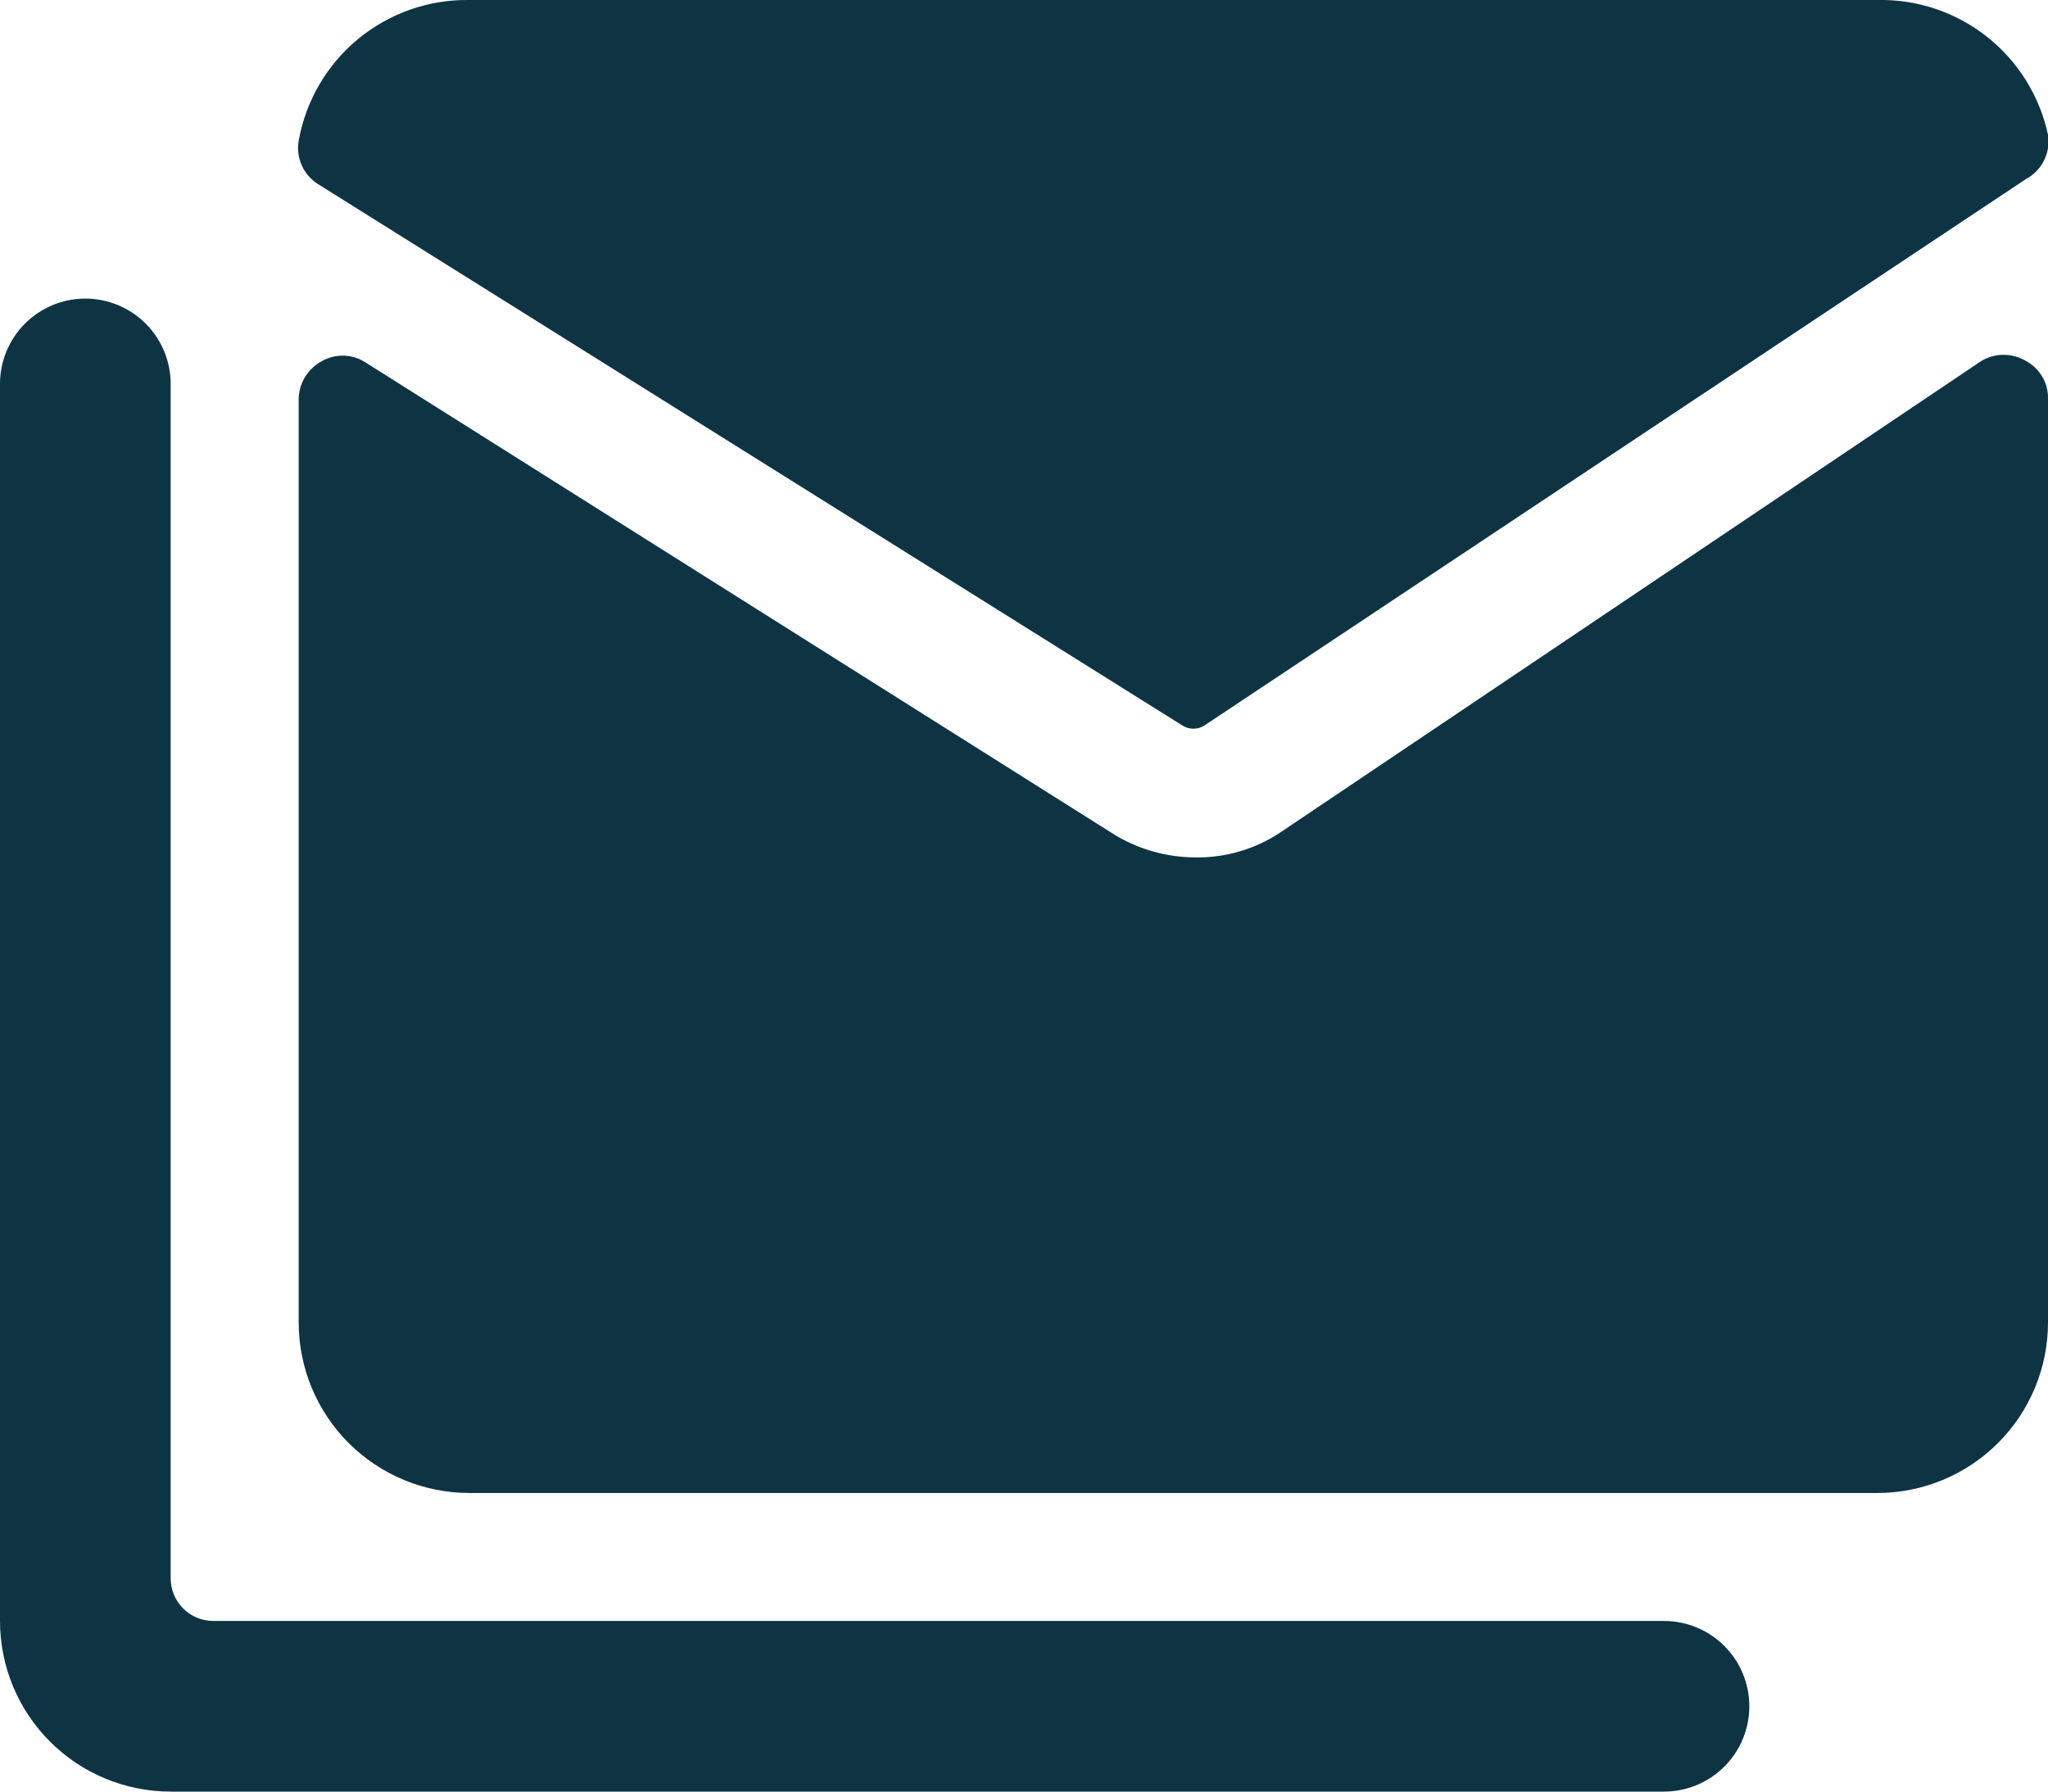
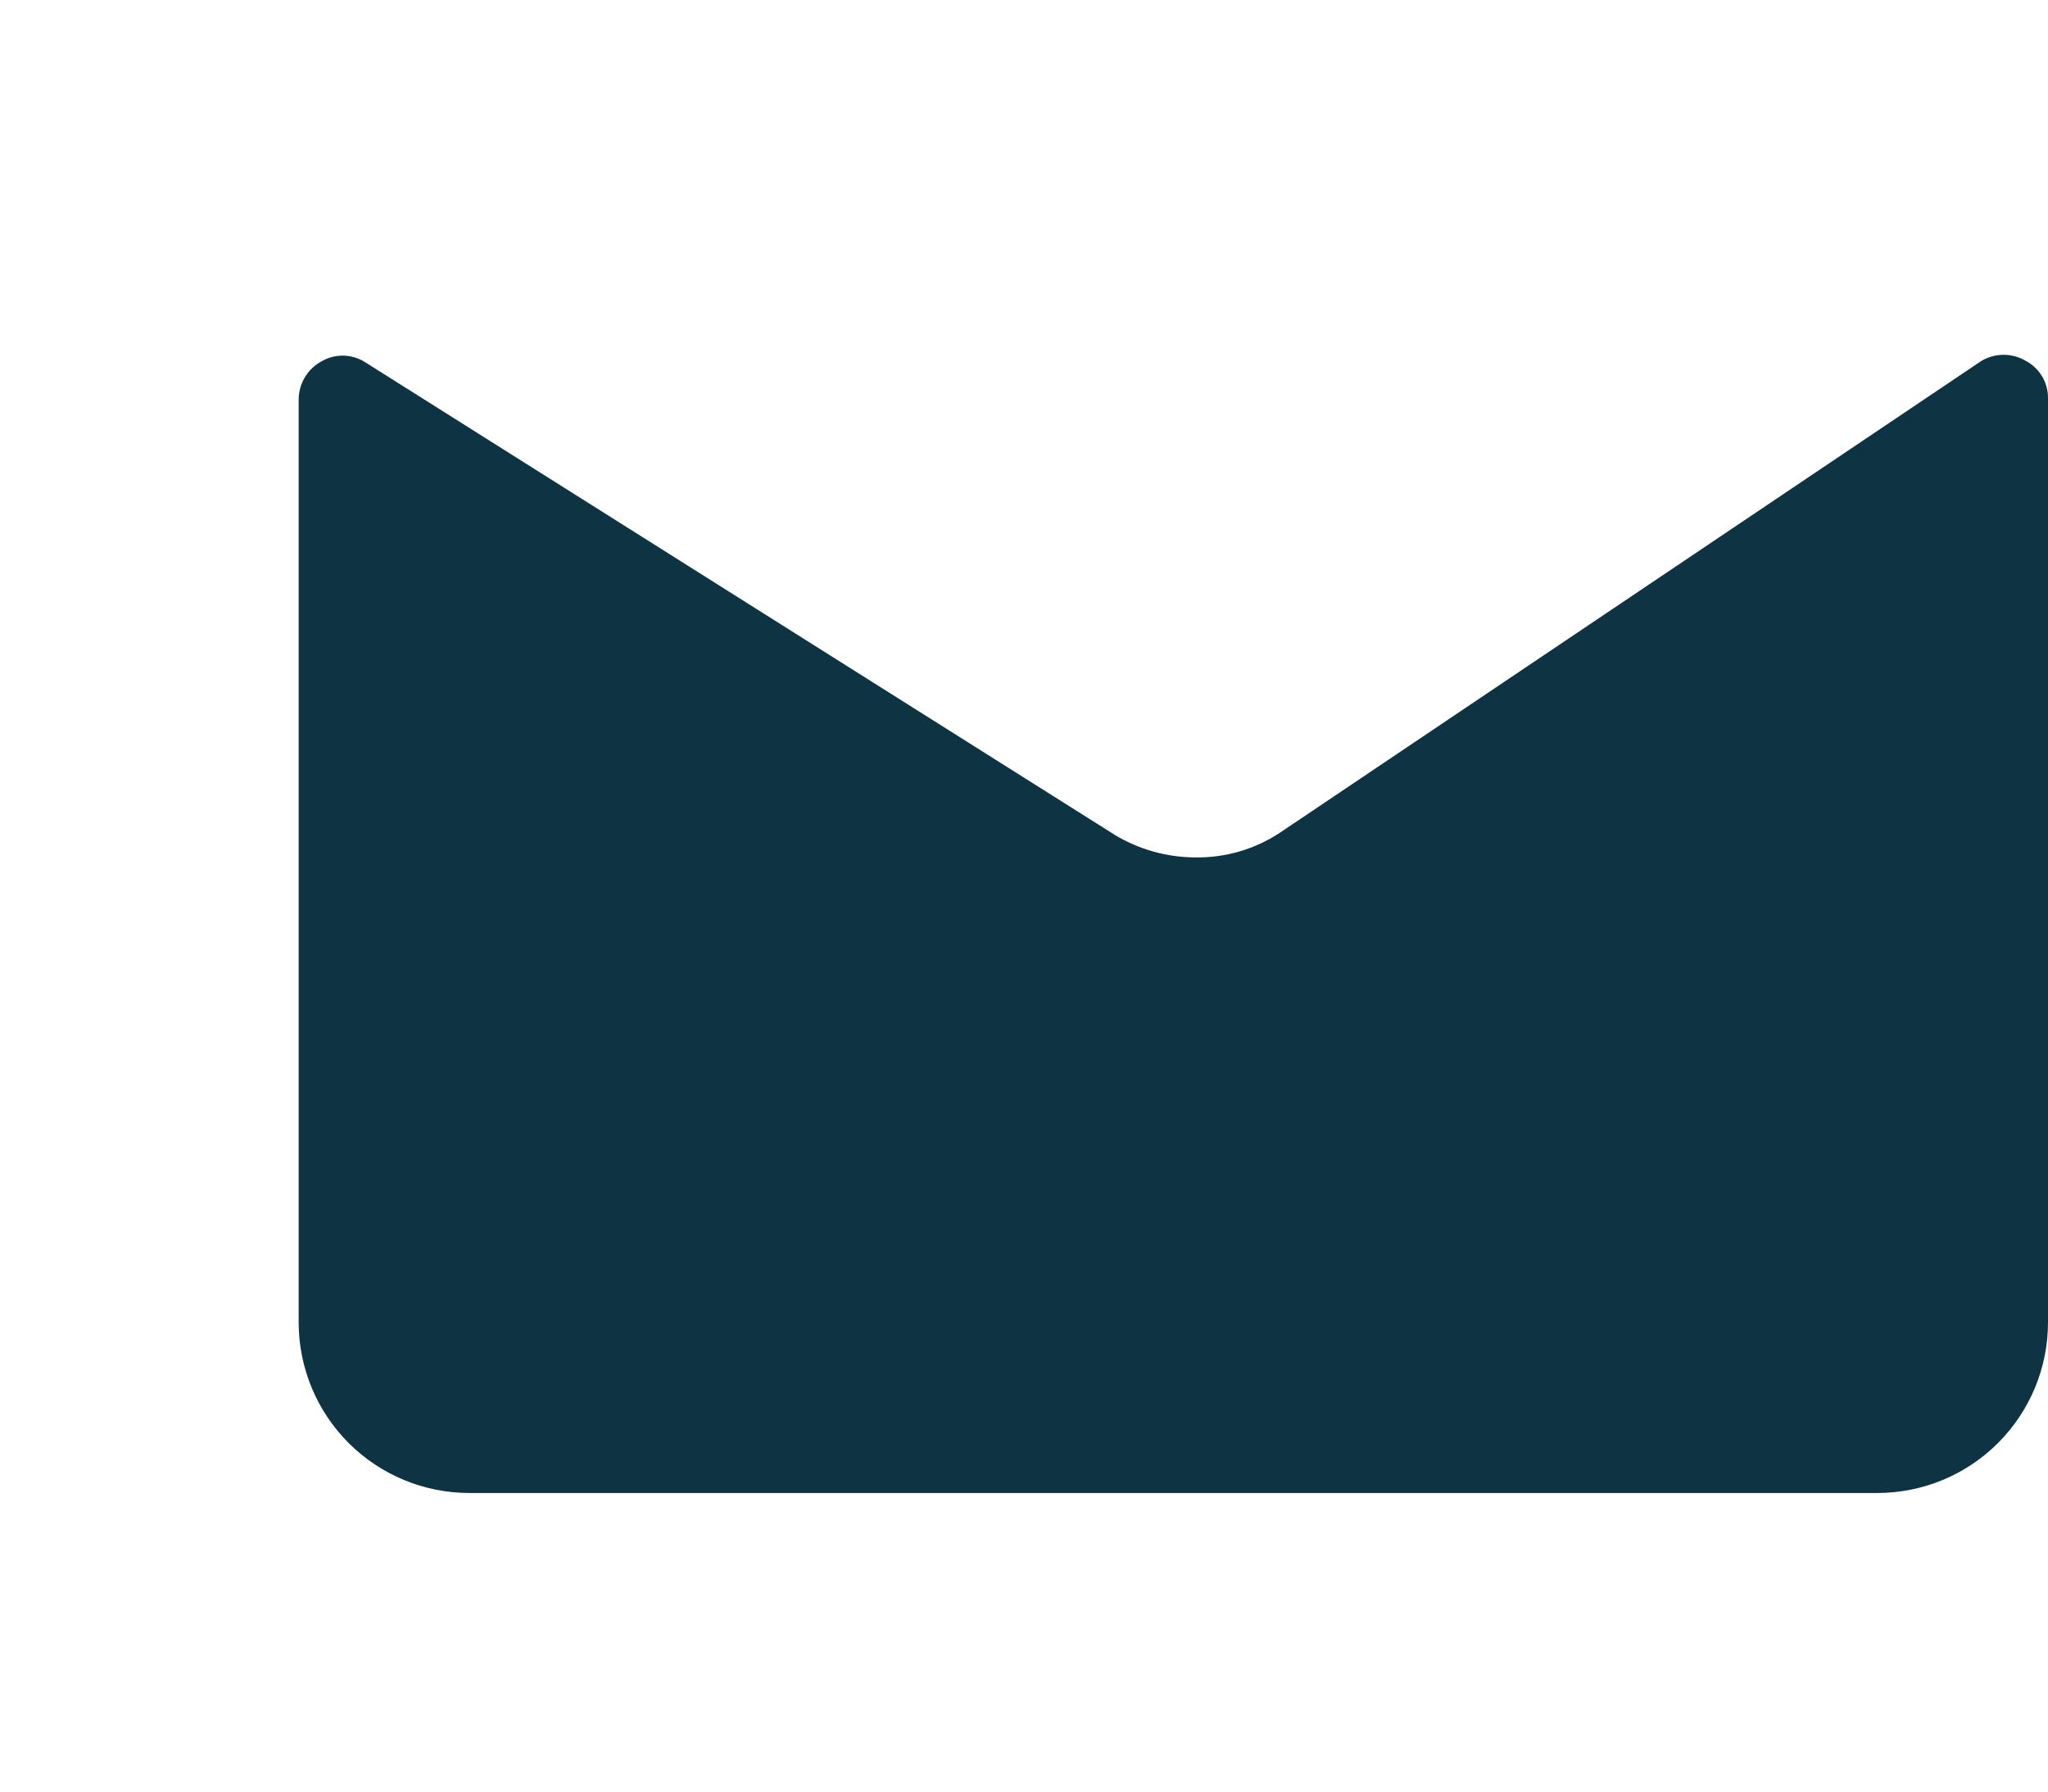
<svg xmlns="http://www.w3.org/2000/svg" width="80" height="70" viewBox="0 0 80 70" fill="none">
-   <path d="M46.167 28.333C46.299 28.424 46.456 28.472 46.617 28.472C46.777 28.472 46.934 28.424 47.067 28.333L79.133 7C79.44 6.837 79.689 6.583 79.844 6.272C80 5.961 80.054 5.61 80 5.267C79.675 3.75 78.831 2.395 77.614 1.434C76.397 0.472 74.884 -0.035 73.333 -5.80553e-05H18.333C16.75 -0.024 15.21 0.516 13.988 1.523C12.767 2.531 11.944 3.941 11.667 5.5C11.61 5.827 11.653 6.164 11.79 6.467C11.927 6.77 12.151 7.025 12.433 7.2L46.167 28.333Z" fill="#0E3444" />
  <path d="M50 32.533C49.013 33.186 47.85 33.523 46.667 33.5C45.575 33.492 44.505 33.193 43.567 32.633L14.233 14.133C13.977 13.977 13.683 13.895 13.383 13.895C13.084 13.895 12.79 13.977 12.533 14.133C12.273 14.28 12.055 14.493 11.903 14.75C11.751 15.008 11.669 15.301 11.667 15.6V51.667C11.667 53.435 12.369 55.13 13.619 56.381C14.87 57.631 16.565 58.333 18.333 58.333H73.333C75.102 58.333 76.797 57.631 78.047 56.381C79.298 55.13 80 53.435 80 51.667V15.567C80.005 15.266 79.926 14.97 79.773 14.711C79.62 14.453 79.399 14.241 79.133 14.1C78.871 13.945 78.572 13.863 78.267 13.863C77.962 13.863 77.662 13.945 77.4 14.1L50 32.533Z" fill="#0E3444" />
-   <path d="M65 63.333H8.333C7.891 63.333 7.467 63.158 7.155 62.845C6.842 62.532 6.667 62.108 6.667 61.666V15C6.667 14.116 6.315 13.268 5.69 12.643C5.065 12.018 4.217 11.666 3.333 11.666C2.449 11.666 1.601 12.018 0.976 12.643C0.351 13.268 0 14.116 0 15L0 63.333C0 65.101 0.702 66.797 1.953 68.047C3.203 69.297 4.899 70 6.667 70H65C65.884 70 66.732 69.649 67.357 69.023C67.982 68.398 68.333 67.551 68.333 66.666C68.333 65.782 67.982 64.935 67.357 64.309C66.732 63.684 65.884 63.333 65 63.333Z" fill="#0E3444" />
</svg>